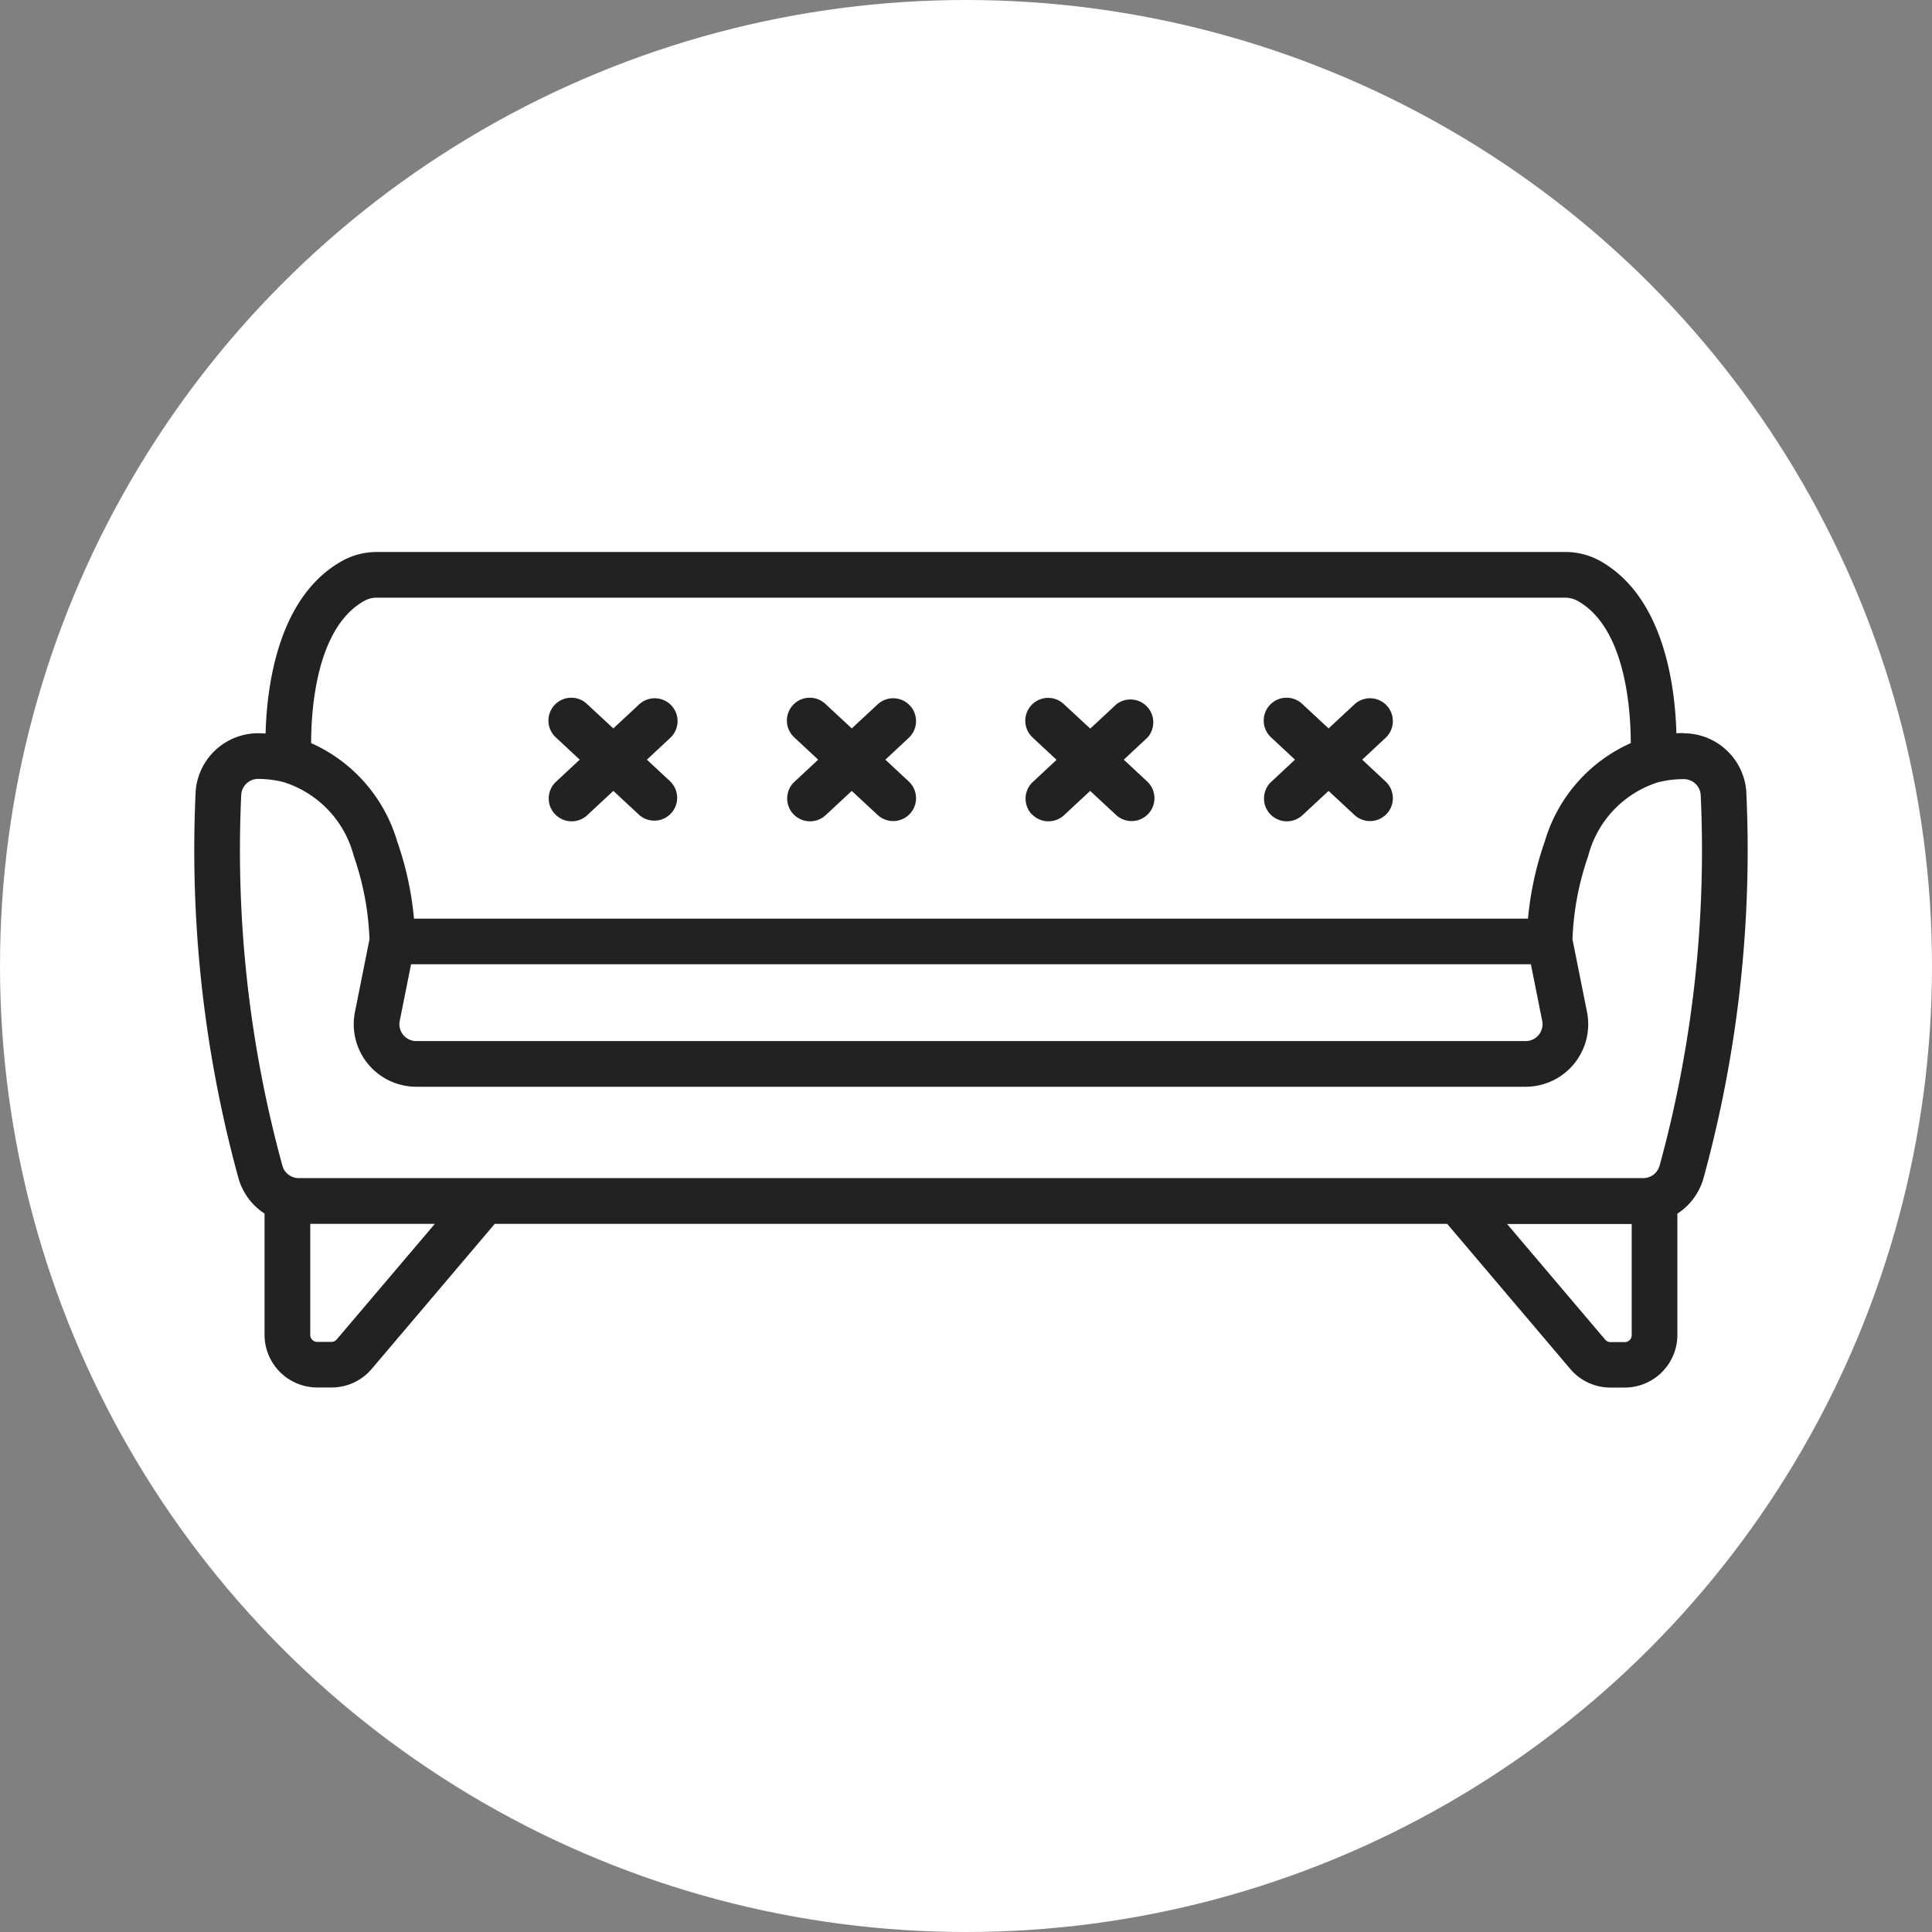
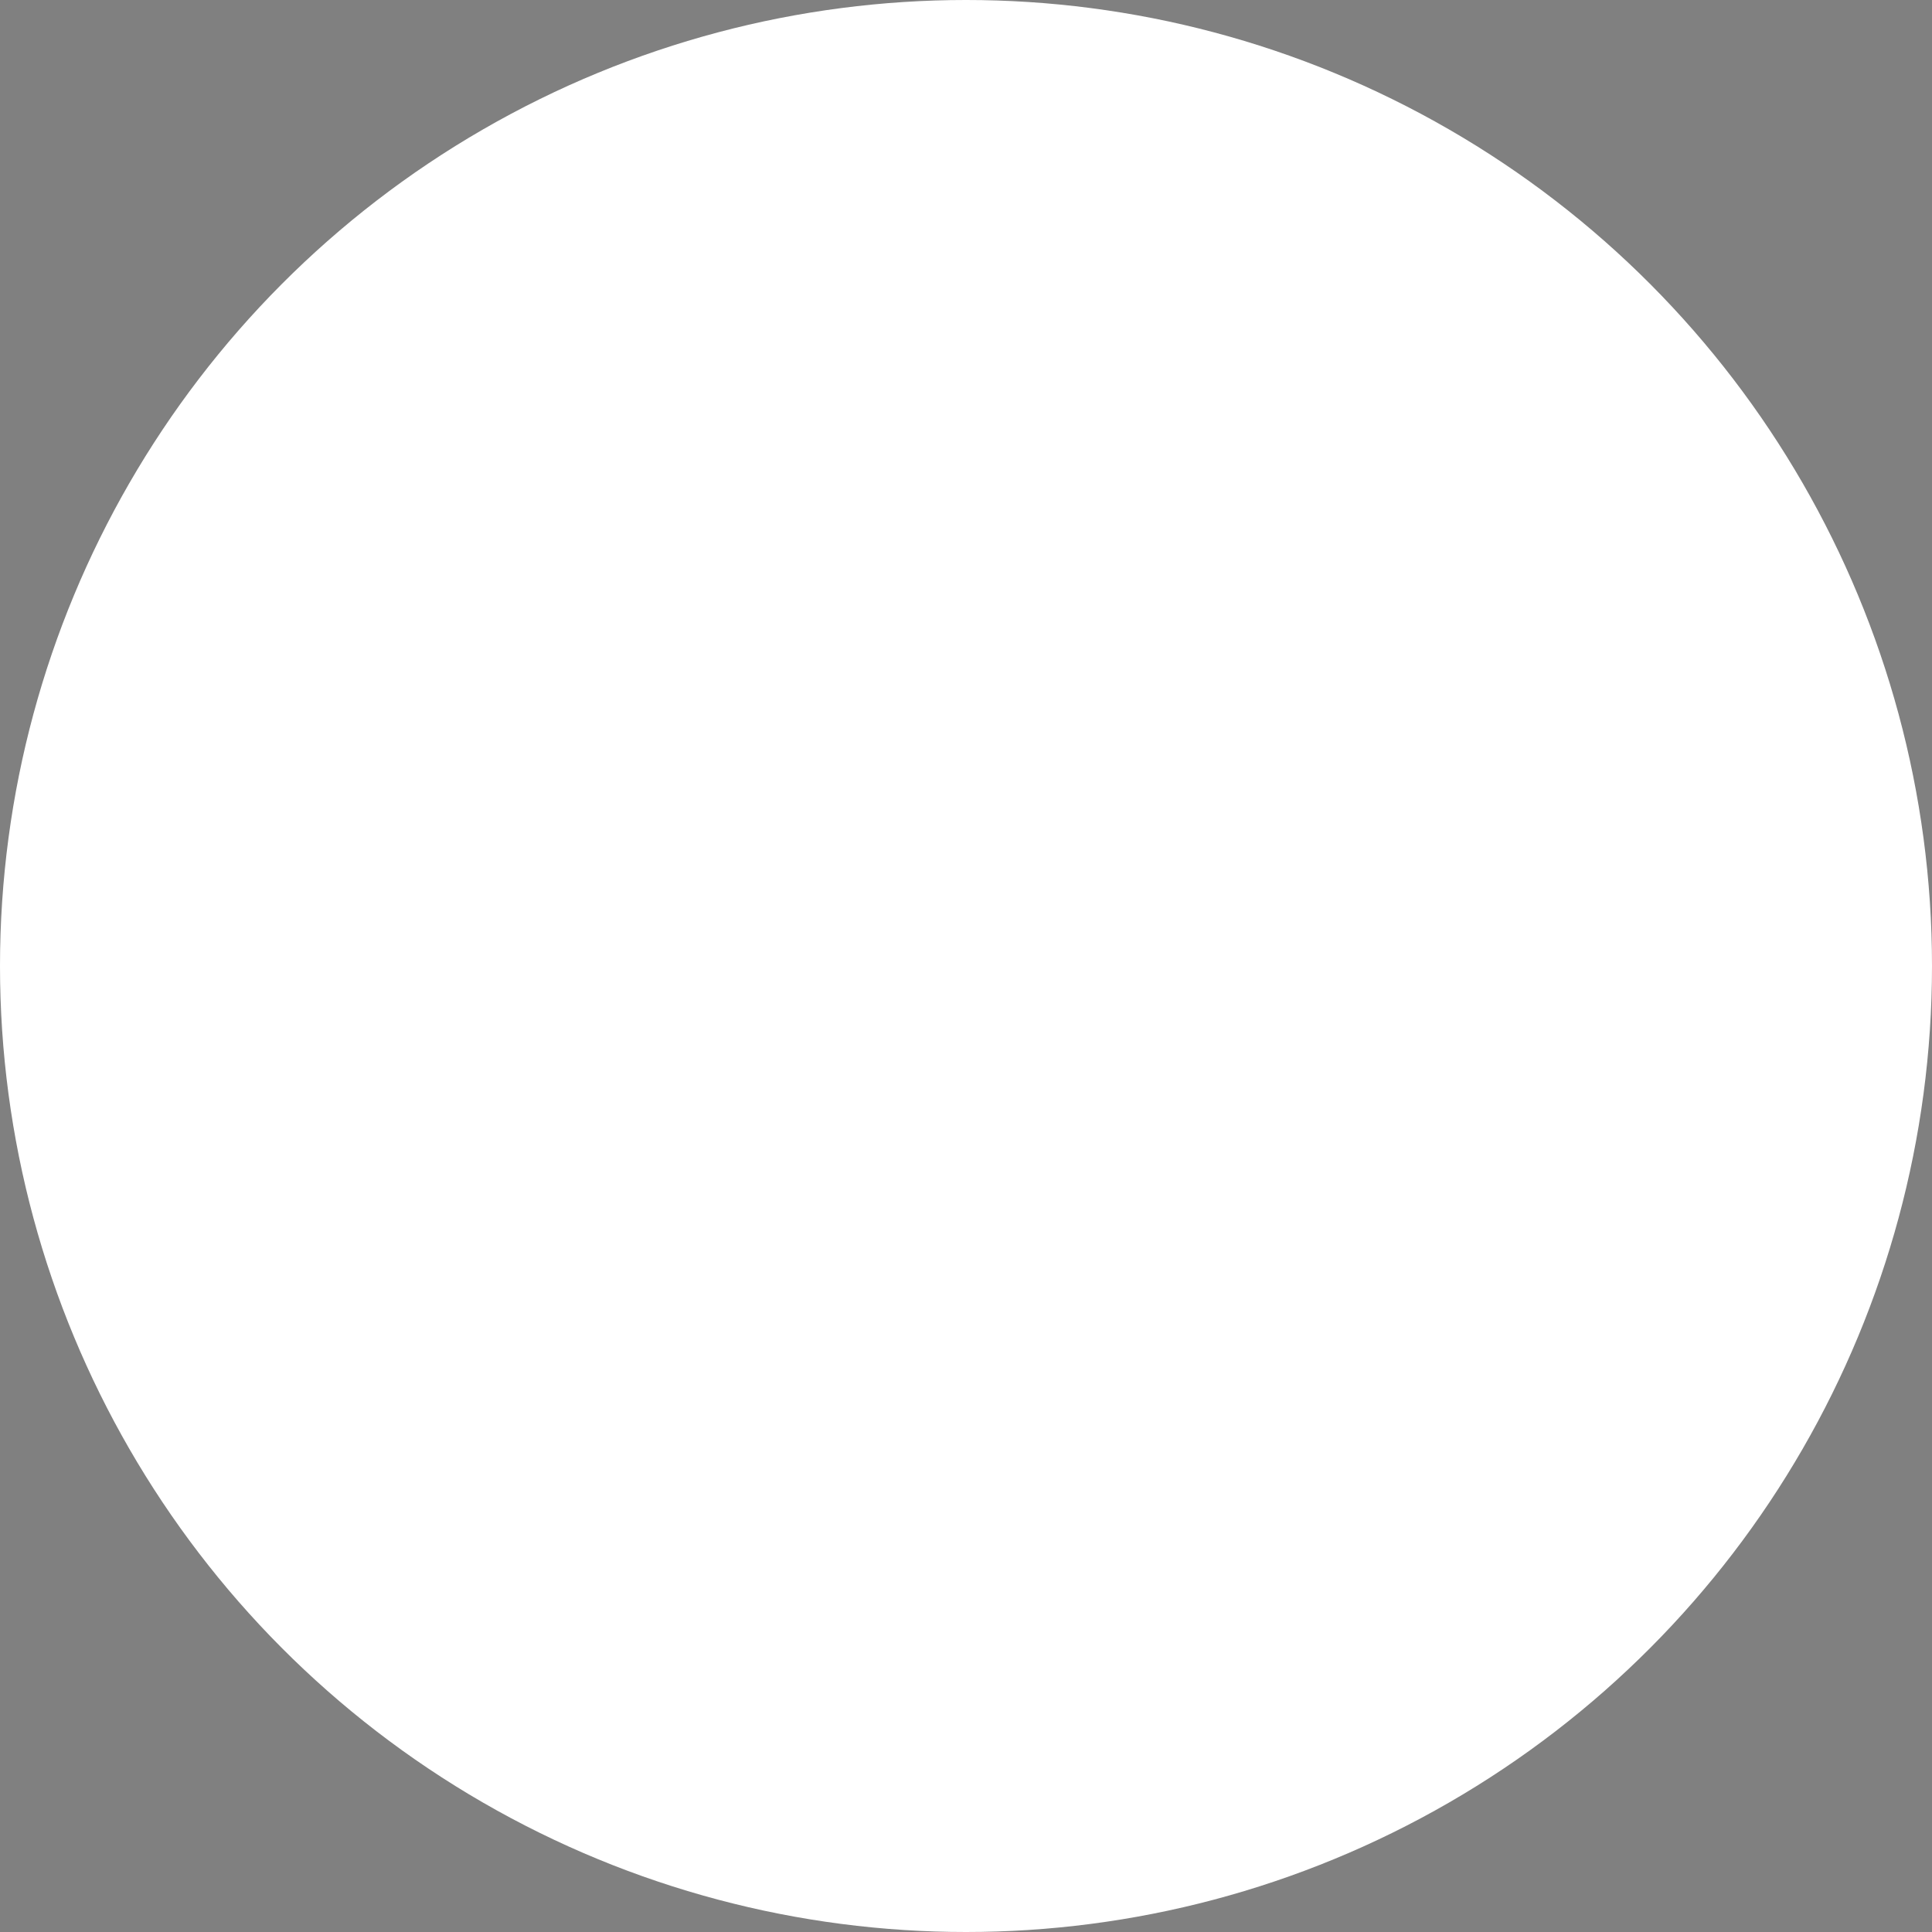
<svg xmlns="http://www.w3.org/2000/svg" width="70" height="70" viewBox="0 0 70 70">
  <rect x="0" y="0" width="70" height="70" fill="#808080" stroke="none" />
  <defs>
    <clipPath id="clip-path">
-       <rect id="長方形_41796" data-name="長方形 41796" width="56.361" height="30.274" fill="#222" />
-     </clipPath>
+       </clipPath>
  </defs>
  <g id="グループ_30351" data-name="グループ 30351" transform="translate(-418 -944)">
    <circle id="楕円形_736" data-name="楕円形 736" cx="35" cy="35" r="35" transform="translate(418 944)" fill="#fff" />
    <g id="グループ_30307" data-name="グループ 30307" transform="translate(425 964)">
      <g id="グループ_30306" data-name="グループ 30306" transform="translate(0 0)" clip-path="url(#clip-path)">
-         <path id="パス_150457" data-name="パス 150457" d="M53.13,22.231a.612.612,0,0,1-.591.454H3.822a.613.613,0,0,1-.591-.454A43.227,43.227,0,0,1,1.741,8.787a.613.613,0,0,1,.606-.566h.006a3.81,3.81,0,0,1,.888.108l.025.006a3.81,3.81,0,0,1,2.552,2.679,10.274,10.274,0,0,1,.569,3.019l-.526,2.63a2.267,2.267,0,0,0,2.223,2.712H48.277A2.267,2.267,0,0,0,50.5,16.664l-.526-2.63a10.284,10.284,0,0,1,.569-3.019,3.8,3.8,0,0,1,2.579-2.686l.018,0a3.8,3.8,0,0,1,.867-.1h.006a.613.613,0,0,1,.606.566,43.227,43.227,0,0,1-1.49,13.444m-1.262,6.387H51.35a.253.253,0,0,1-.192-.089l-3.552-4.188H52.12v4.025a.252.252,0,0,1-.252.252M5.2,28.53a.253.253,0,0,1-.192.089H4.493a.252.252,0,0,1-.252-.252V24.342H8.756ZM48.877,16.989a.611.611,0,0,1-.6.731H8.083a.611.611,0,0,1-.6-.731l.411-2.053H48.467ZM6.217,1.761a.921.921,0,0,1,.441-.106H49.7a.921.921,0,0,1,.441.106c1.738.95,1.942,3.885,1.945,5.163a5.64,5.64,0,0,0-3.115,3.561,11.653,11.653,0,0,0-.609,2.8H8a11.653,11.653,0,0,0-.609-2.8A5.641,5.641,0,0,0,4.273,6.924c0-1.278.206-4.212,1.944-5.163m47.776,4.8c-.086,0-.17,0-.254.008-.047-1.749-.465-4.988-2.8-6.265A2.583,2.583,0,0,0,49.7,0H6.658A2.583,2.583,0,0,0,5.423.309c-2.337,1.277-2.755,4.517-2.8,6.265-.084,0-.168-.007-.254-.008h-.02A2.275,2.275,0,0,0,.09,8.656a44.929,44.929,0,0,0,1.541,14,2.264,2.264,0,0,0,.954,1.314v4.393a1.91,1.91,0,0,0,1.907,1.908h.519A1.9,1.9,0,0,0,6.466,29.6l4.46-5.258H45.434l4.46,5.258a1.9,1.9,0,0,0,1.455.674h.519a1.91,1.91,0,0,0,1.907-1.908V23.973a2.264,2.264,0,0,0,.954-1.314,44.929,44.929,0,0,0,1.541-14,2.276,2.276,0,0,0-2.277-2.091" transform="translate(0 0)" fill="#222" />
        <path id="パス_150458" data-name="パス 150458" d="M18.509,11.716a.829.829,0,0,0,1.17.043l.948-.881.948.881A.828.828,0,0,0,22.7,10.546l-.858-.8.858-.8a.828.828,0,0,0-1.127-1.213l-.948.881-.948-.881a.828.828,0,1,0-1.127,1.213l.858.8-.858.8a.828.828,0,0,0-.044,1.17" transform="translate(-5.404 -2.222)" fill="#222" />
-         <path id="パス_150459" data-name="パス 150459" d="M30.77,11.716a.829.829,0,0,0,1.17.043l.948-.881.948.881a.828.828,0,0,0,1.127-1.213l-.858-.8.858-.8a.828.828,0,0,0-1.127-1.213l-.948.881-.948-.881a.828.828,0,1,0-1.127,1.213l.858.8-.858.8a.828.828,0,0,0-.044,1.17" transform="translate(-9.027 -2.222)" fill="#222" />
-         <path id="パス_150460" data-name="パス 150460" d="M43.031,11.716a.829.829,0,0,0,1.17.043l.948-.881.948.881a.828.828,0,0,0,1.127-1.213l-.858-.8.858-.8A.828.828,0,0,0,46.1,7.739l-.948.881L44.2,7.739a.828.828,0,1,0-1.127,1.213l.858.8-.858.8a.828.828,0,0,0-.044,1.17" transform="translate(-12.65 -2.222)" fill="#222" />
-         <path id="パス_150461" data-name="パス 150461" d="M55.292,11.716a.829.829,0,0,0,1.17.043l.948-.881.948.881a.828.828,0,0,0,1.127-1.213l-.858-.8.858-.8a.828.828,0,0,0-1.127-1.213l-.948.881-.948-.881a.828.828,0,1,0-1.127,1.213l.858.8-.858.8a.828.828,0,0,0-.044,1.17" transform="translate(-16.273 -2.222)" fill="#222" />
      </g>
    </g>
  </g>
</svg>